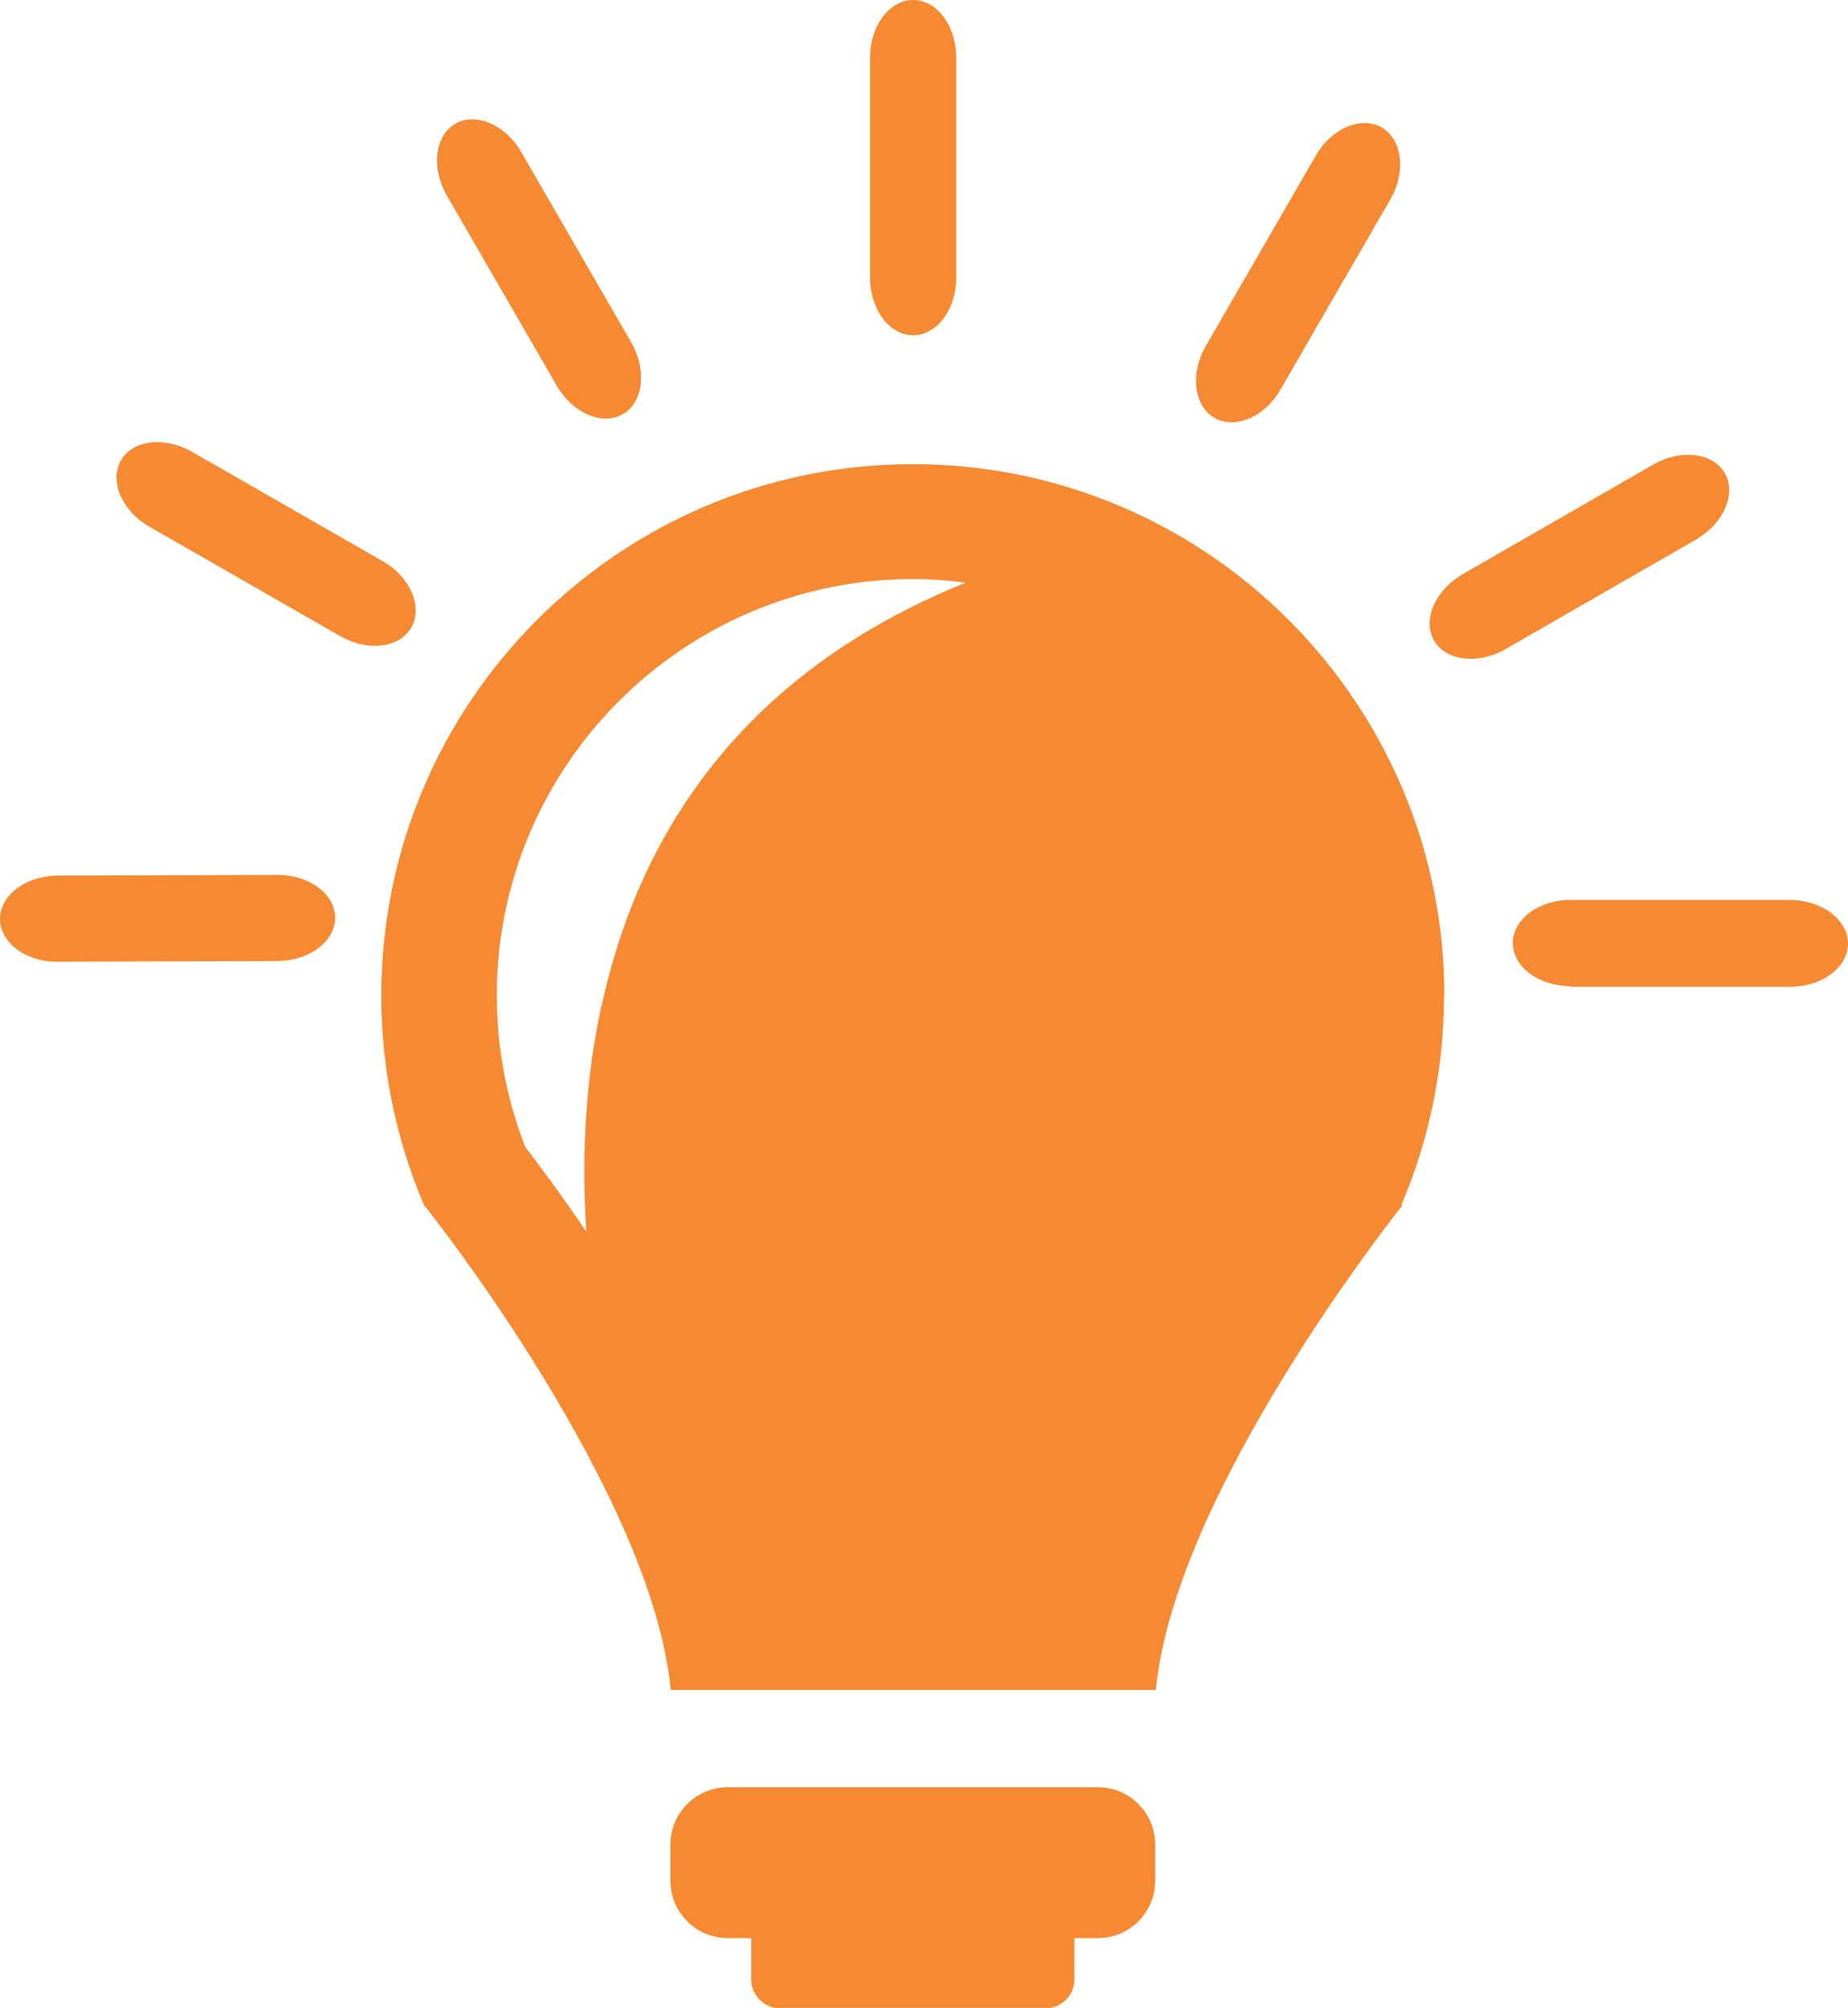
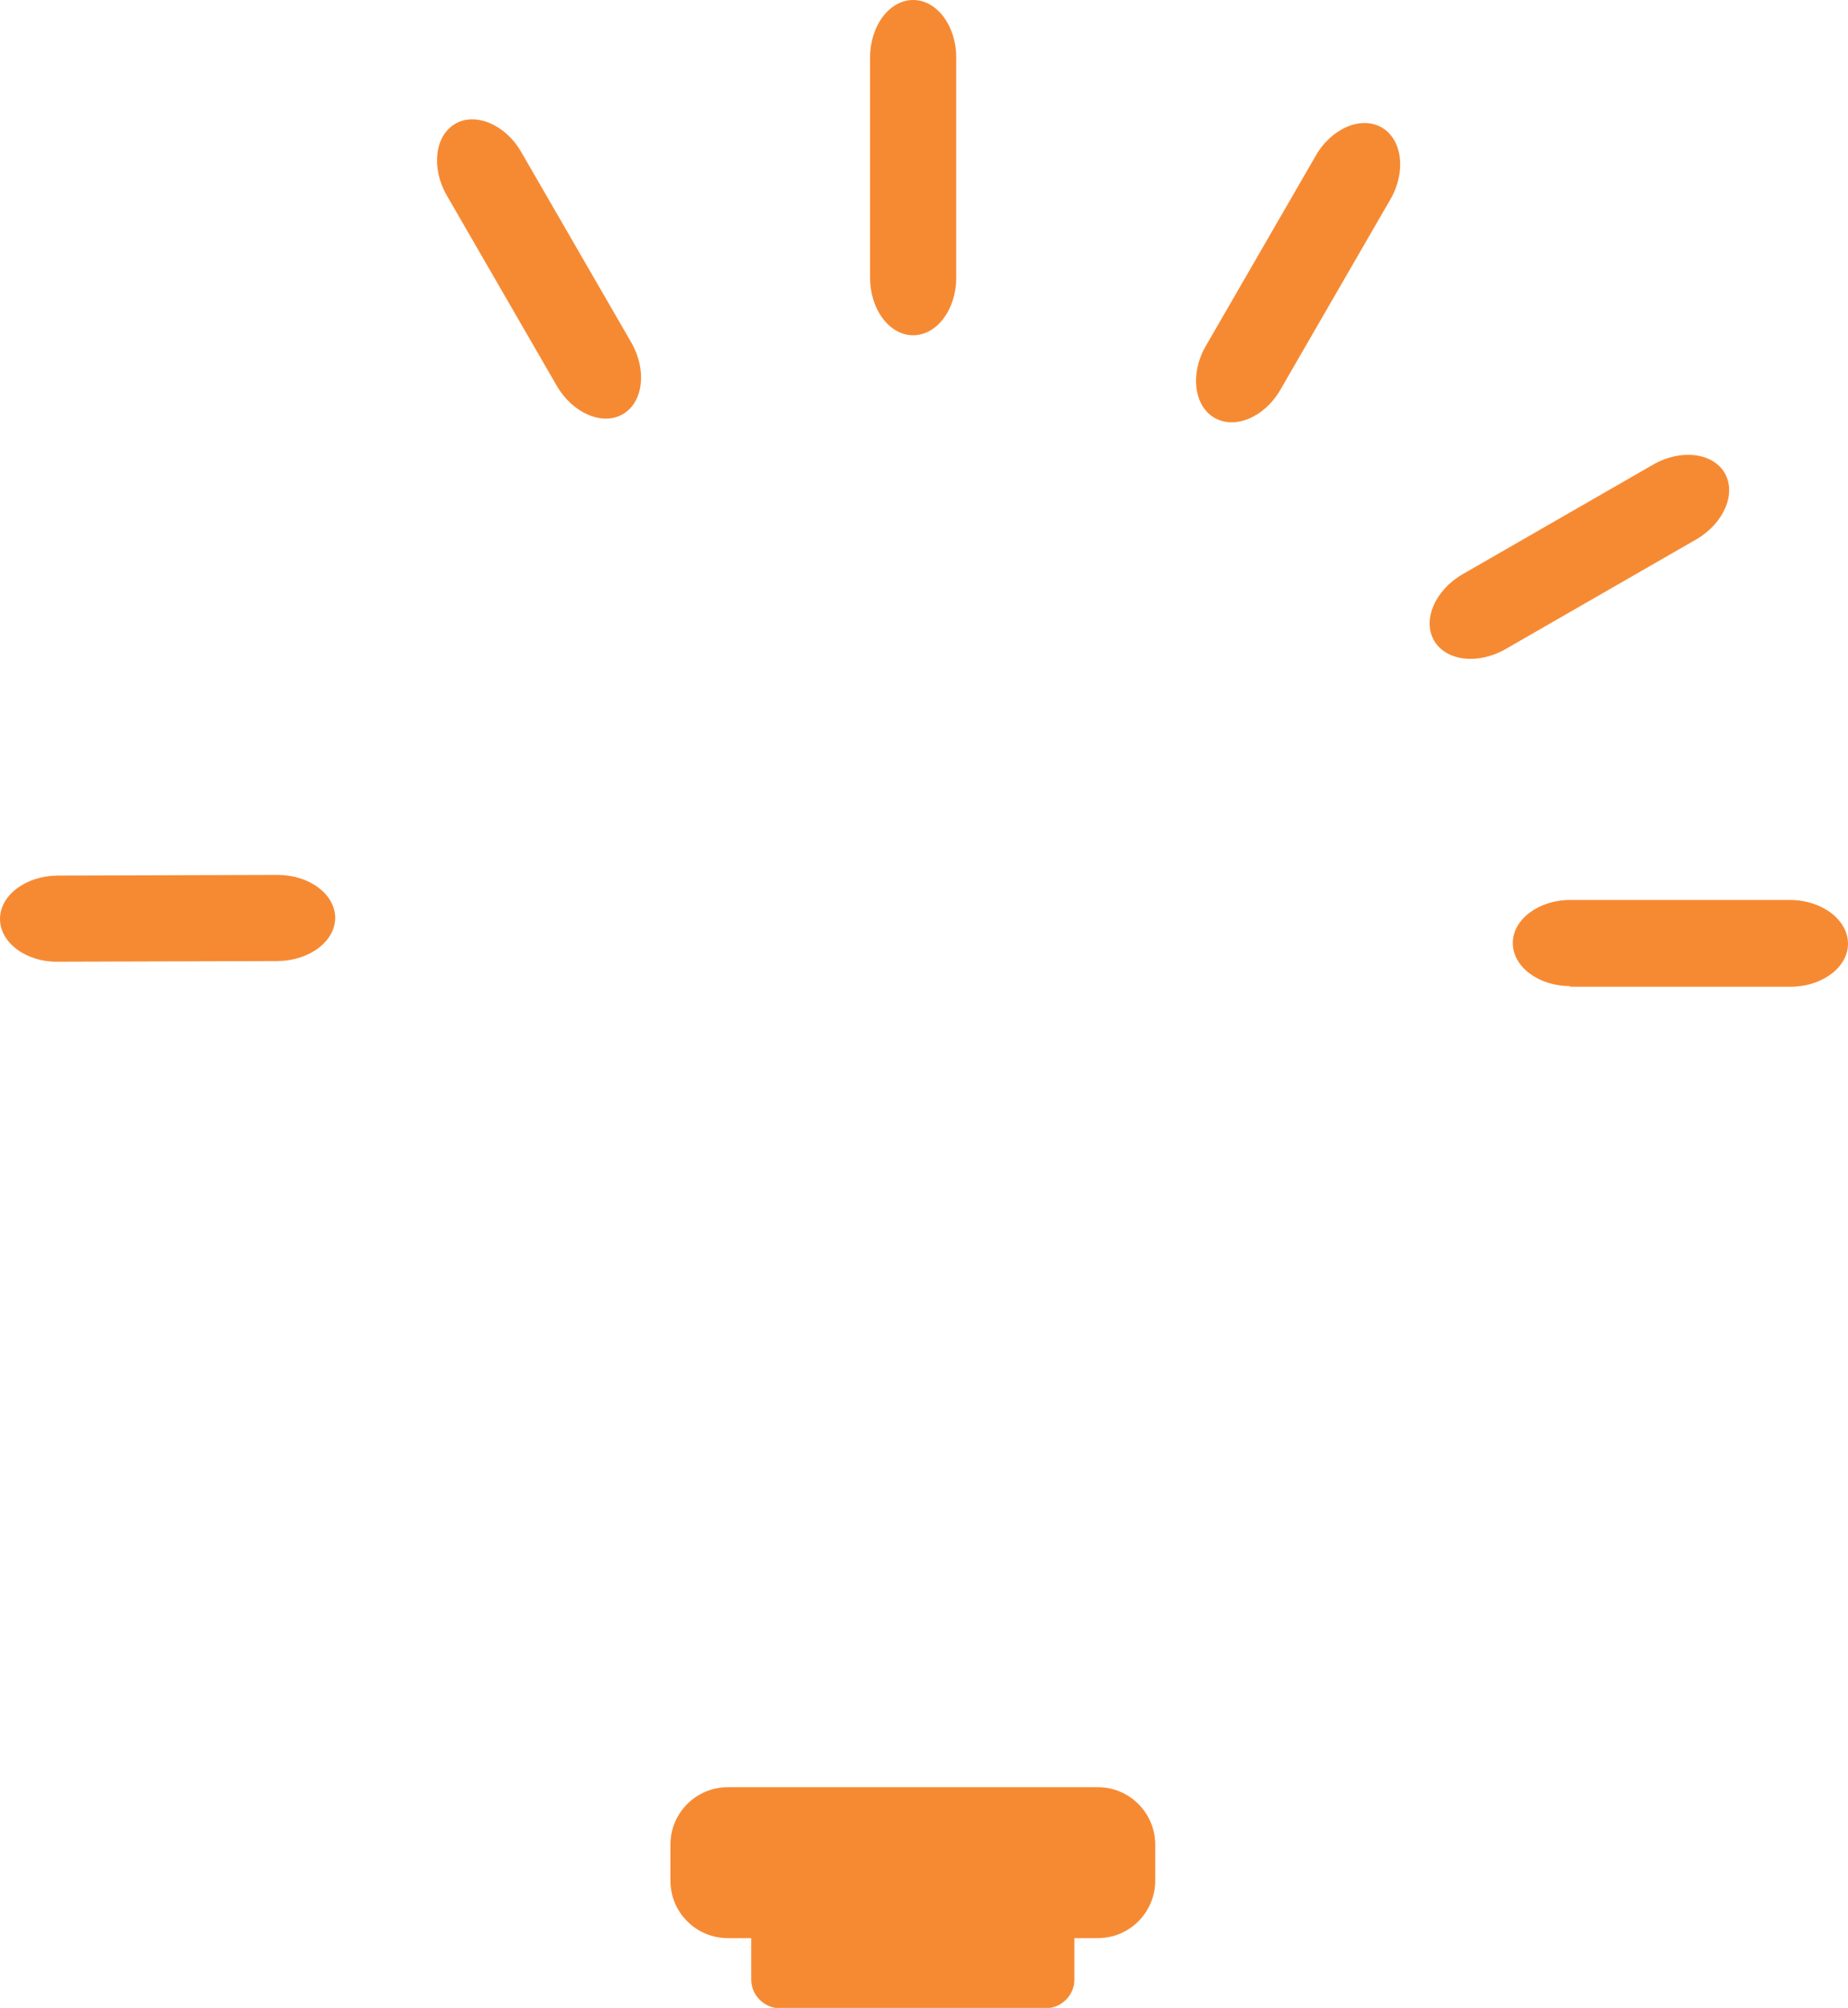
<svg xmlns="http://www.w3.org/2000/svg" id="Layer_2" viewBox="0 0 55.35 60.13">
  <defs>
    <style>.cls-1{fill:#f68a33;stroke-width:0px;}</style>
  </defs>
  <g id="Layer_1-2">
-     <path class="cls-1" d="M18.01,30.13c-.52,2.4-.58,4.75-.45,6.75-.79-1.16-1.46-2.05-1.83-2.54-.56-1.44-.85-2.97-.85-4.53,0-6.88,5.6-12.47,12.47-12.47.53,0,1.05.04,1.57.11-6.96,2.81-9.86,7.85-10.9,12.67h0ZM43.26,29.82c0-8.79-7.13-15.92-15.92-15.92s-15.92,7.13-15.92,15.92c0,2.23.46,4.34,1.28,6.27h0s0,0,0,0c.06.07,1.8,2.25,3.58,5.17,1.74,2.85,3.53,6.4,3.81,9.35h14.53c.28-2.98,2.1-6.57,3.86-9.43,1.53-2.49,3.01-4.43,3.42-4.95.07-.09.11-.14.11-.14h-.04c.82-1.92,1.28-4.04,1.28-6.27h0Z" />
    <path class="cls-1" d="M32.88,53.52h-11.08c-.95,0-1.72.77-1.72,1.72v1.08c0,.95.77,1.72,1.72,1.72h.7v1.24c0,.47.39.86.86.86h7.96c.47,0,.86-.39.86-.86v-1.24h.7c.95,0,1.72-.77,1.72-1.72v-1.08c0-.95-.77-1.72-1.72-1.72h0Z" />
    <path class="cls-1" d="M28.64,8.32c0,.95-.58,1.72-1.29,1.72s-1.29-.77-1.29-1.72V1.72c0-.95.58-1.72,1.29-1.72s1.29.77,1.29,1.72v6.6h0Z" />
    <path class="cls-1" d="M18.91,10.26c.47.82.36,1.78-.25,2.14-.61.36-1.5-.02-1.98-.84l-3.3-5.71c-.47-.82-.36-1.78.25-2.14.61-.36,1.51.02,1.98.84l3.3,5.71h0Z" />
-     <path class="cls-1" d="M11.47,16.81c.82.47,1.2,1.36.85,1.98-.35.62-1.31.73-2.13.26l-5.72-3.28c-.82-.47-1.2-1.36-.85-1.98.35-.62,1.31-.73,2.13-.26l5.72,3.28h0Z" />
    <path class="cls-1" d="M8.31,26.2c.95,0,1.72.57,1.73,1.28,0,.71-.77,1.29-1.72,1.3l-6.6.02C.78,28.81,0,28.23,0,27.52c0-.71.77-1.29,1.72-1.3l6.59-.02h0Z" />
    <path class="cls-1" d="M38.35,11.67c-.47.82-1.36,1.2-1.98.84-.61-.36-.73-1.32-.26-2.14l3.3-5.71c.47-.82,1.36-1.2,1.98-.84.61.36.73,1.32.26,2.14l-3.3,5.71h0Z" />
    <path class="cls-1" d="M45.09,19.44c-.82.47-1.78.36-2.14-.26-.35-.62.03-1.5.85-1.98l5.72-3.29c.82-.47,1.78-.36,2.14.26.35.62-.03,1.5-.85,1.98l-5.72,3.29h0Z" />
    <path class="cls-1" d="M47.03,29.53c-.95,0-1.72-.58-1.72-1.29,0-.71.78-1.29,1.72-1.29h6.6c.95.01,1.72.6,1.72,1.31,0,.71-.78,1.29-1.72,1.29h-6.6Z" />
  </g>
</svg>